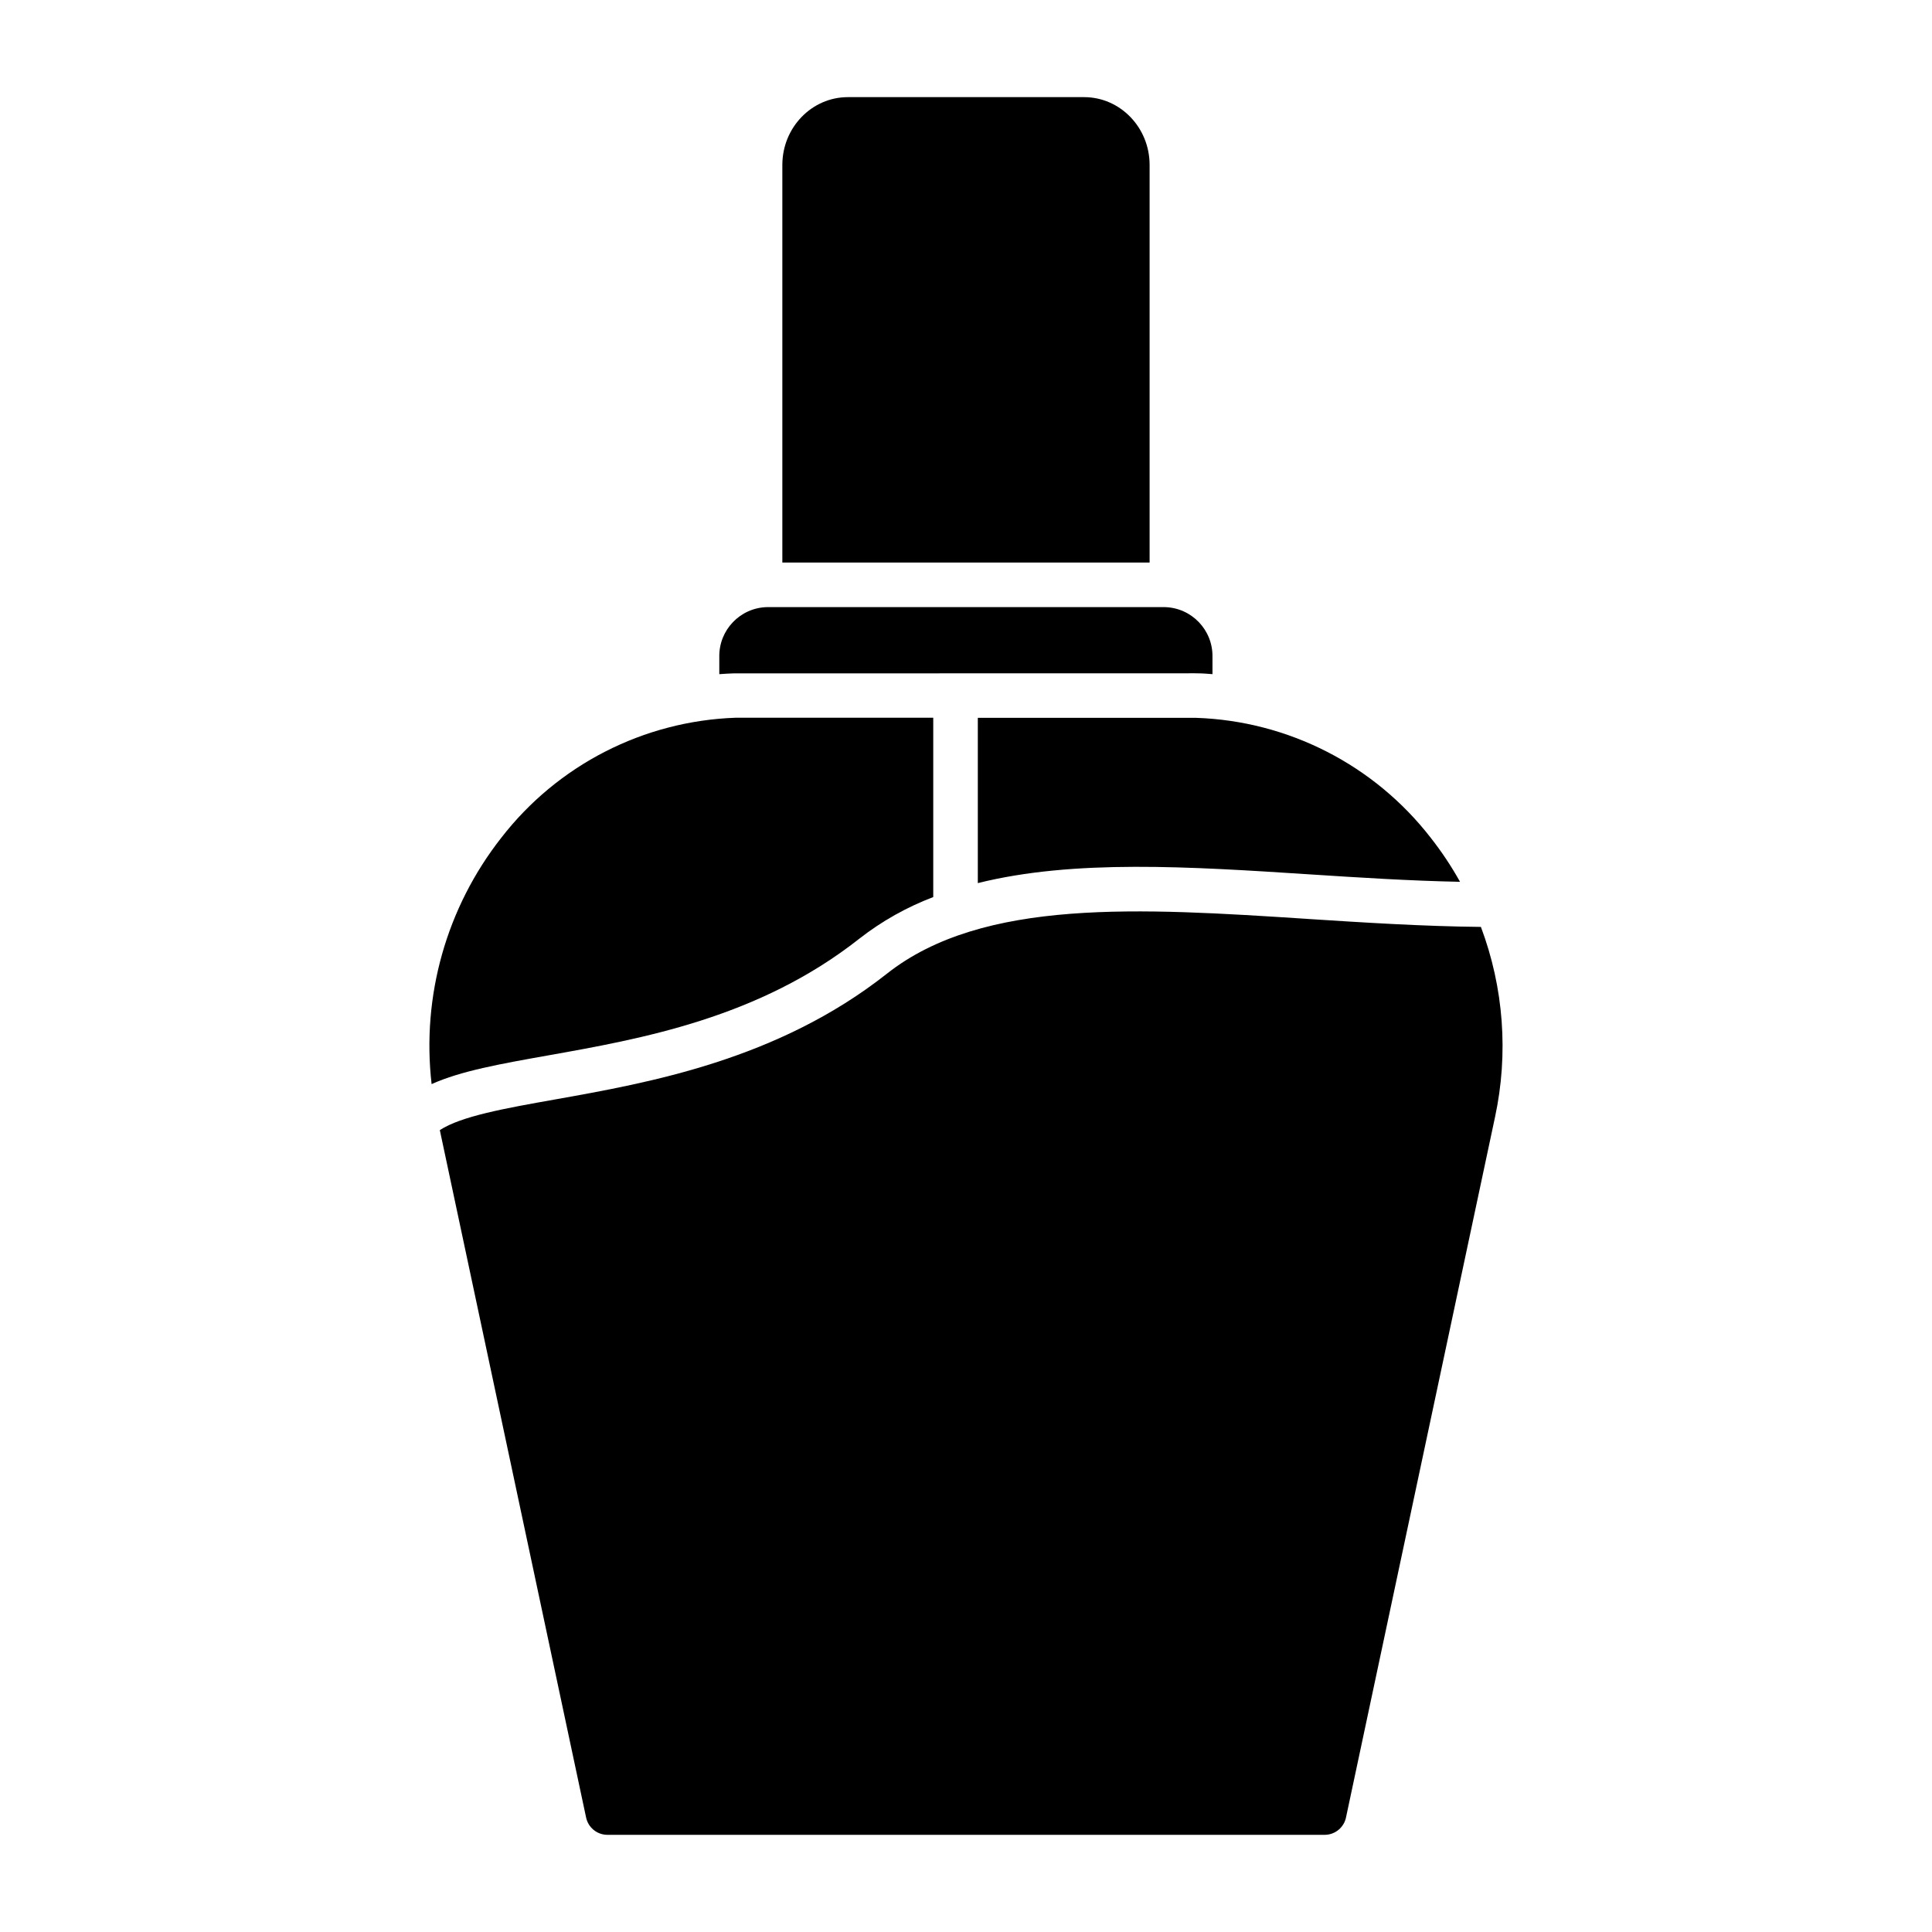
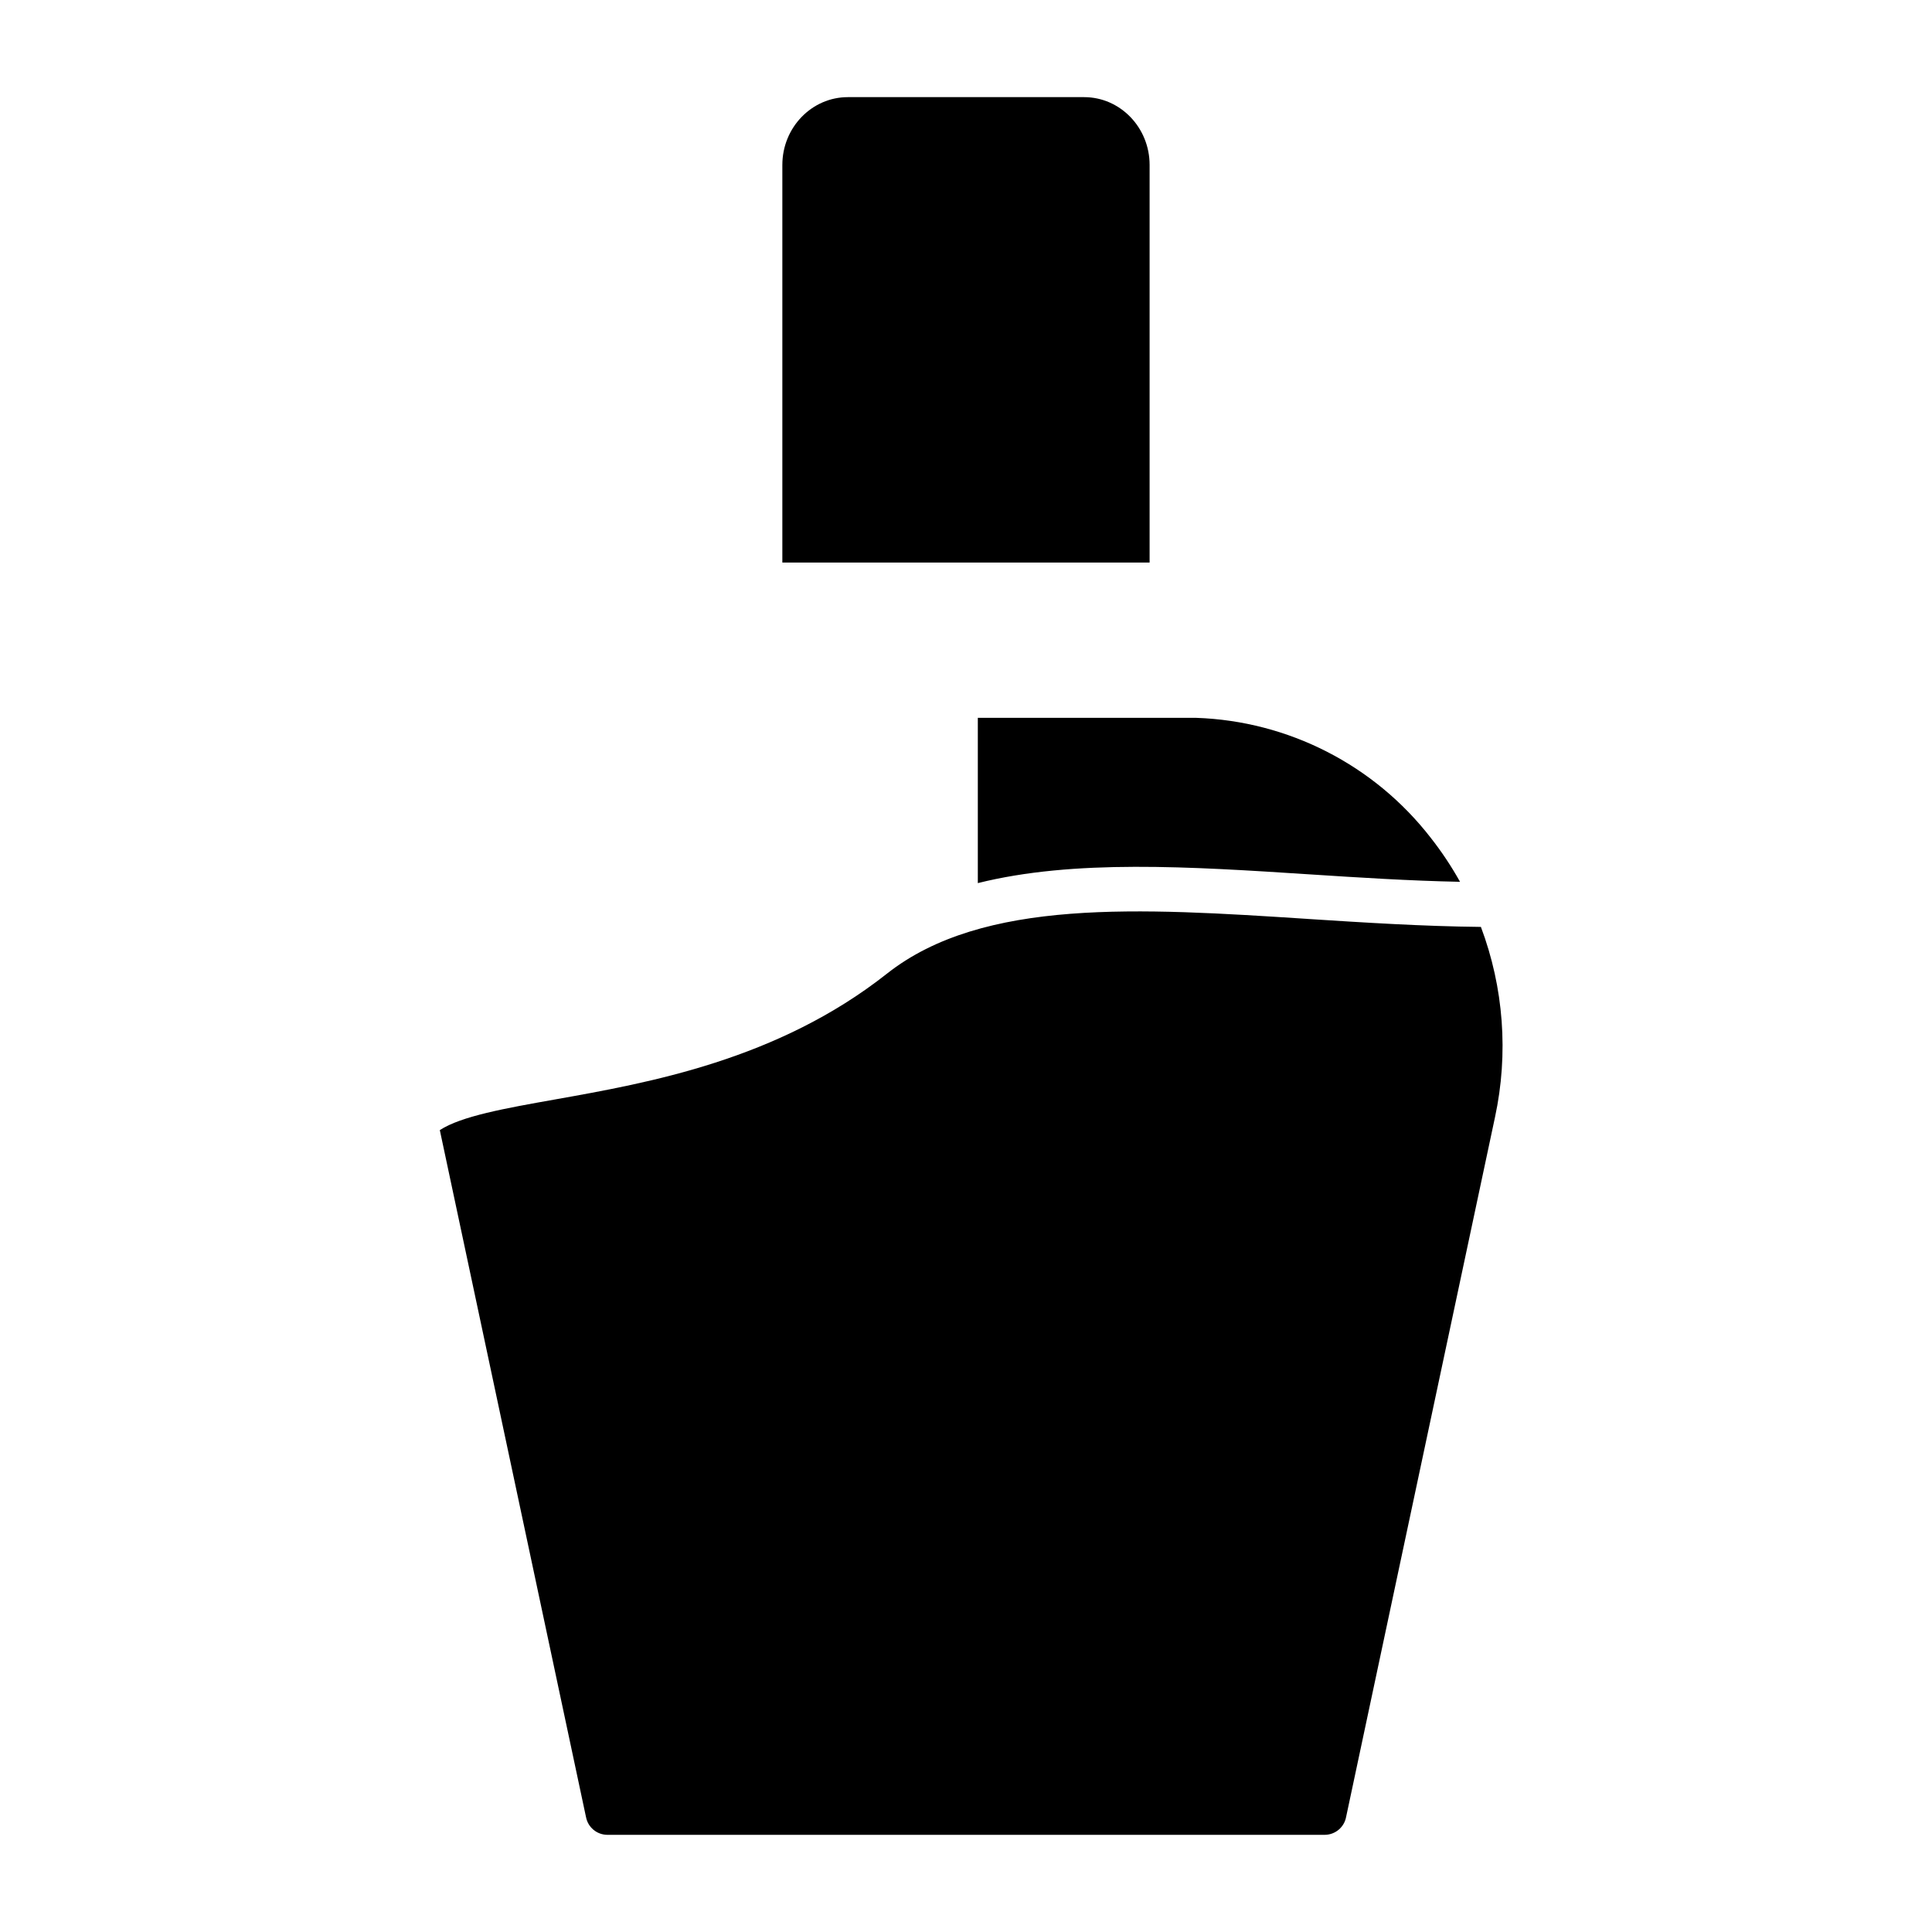
<svg xmlns="http://www.w3.org/2000/svg" fill="#000000" width="800px" height="800px" version="1.1" viewBox="144 144 512 512">
  <g>
-     <path d="m461.38 322.44c1.328 0 2.648 0.117 3.938 0.215v-4.574 0.004c0.125-7.148-5.555-13.051-12.703-13.195h-105.29c-7.148 0.145-12.828 6.047-12.703 13.195v4.574c1.32-0.098 2.648-0.176 3.938-0.215h2.875l117.06-0.004c0.965-0.039 1.93-0.027 2.883 0z" />
    <path d="m491.14 375.72c13.059 0.848 26.48 1.703 39.785 1.969-2.273-4.078-4.863-7.969-7.746-11.641-14.961-19.32-37.746-30.98-62.168-31.812h-2.527-55.352v43.797c25.484-6.356 56.137-4.379 88.008-2.312z" />
    <path d="m351.33 187.7v105.38h97.328v-105.38c0-9.898-7.785-17.957-17.359-17.957h-62.609c-9.566 0-17.359 8.059-17.359 17.957z" />
    <path d="m490.38 387.51c-44.172-2.863-85.895-5.57-111.35 14.535-28.941 22.84-63.055 28.898-87.969 33.328-13.207 2.344-24.828 4.418-30.504 8.117l38.738 182.04h0.004c0.5 2.703 2.84 4.676 5.59 4.715h190.25c2.746-0.043 5.082-2.016 5.59-4.715l39.465-185.48c3.613-16.812 2.316-34.312-3.738-50.41-15.418-0.156-31.004-1.152-46.07-2.125z" />
-     <path d="m258.38 431.3c7.723-3.484 18.273-5.363 30.613-7.559 24.992-4.438 56.09-9.969 82.715-30.965 5.949-4.644 12.559-8.367 19.613-11.043v-47.527h-49.832-2.519c-24.422 0.848-47.203 12.52-62.156 31.852-14.492 18.473-21.117 41.918-18.434 65.242z" />
  </g>
</svg>